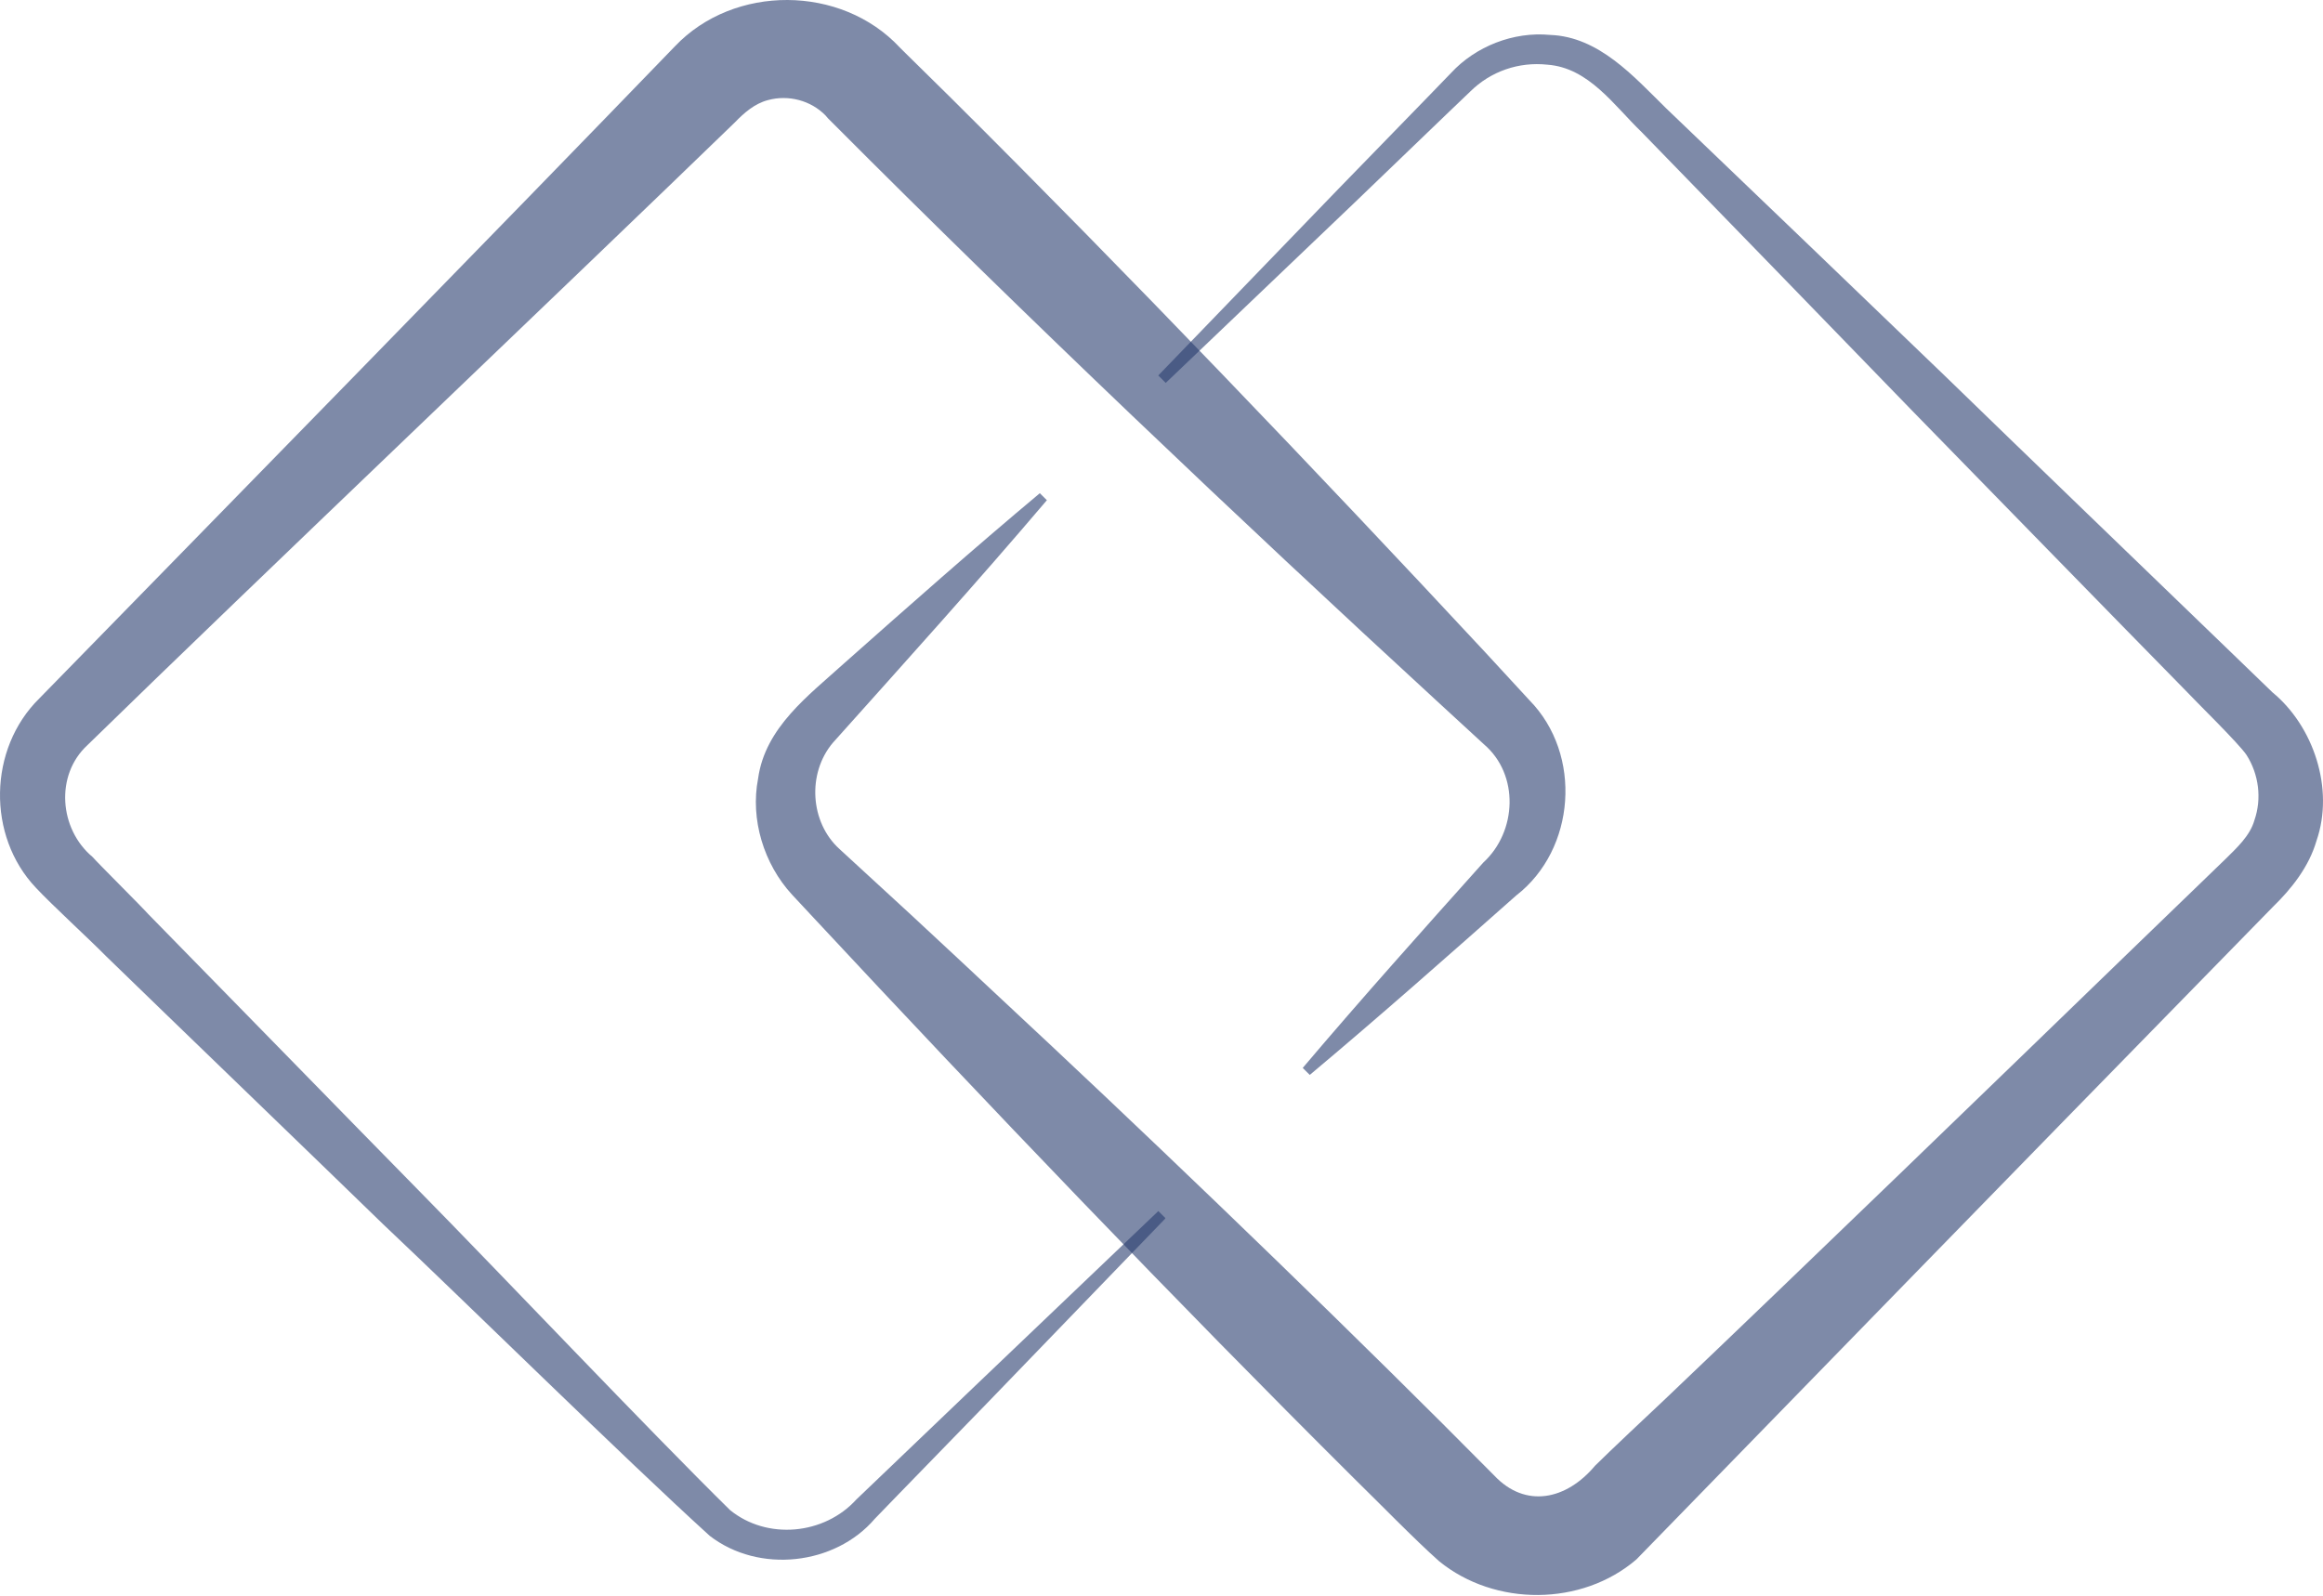
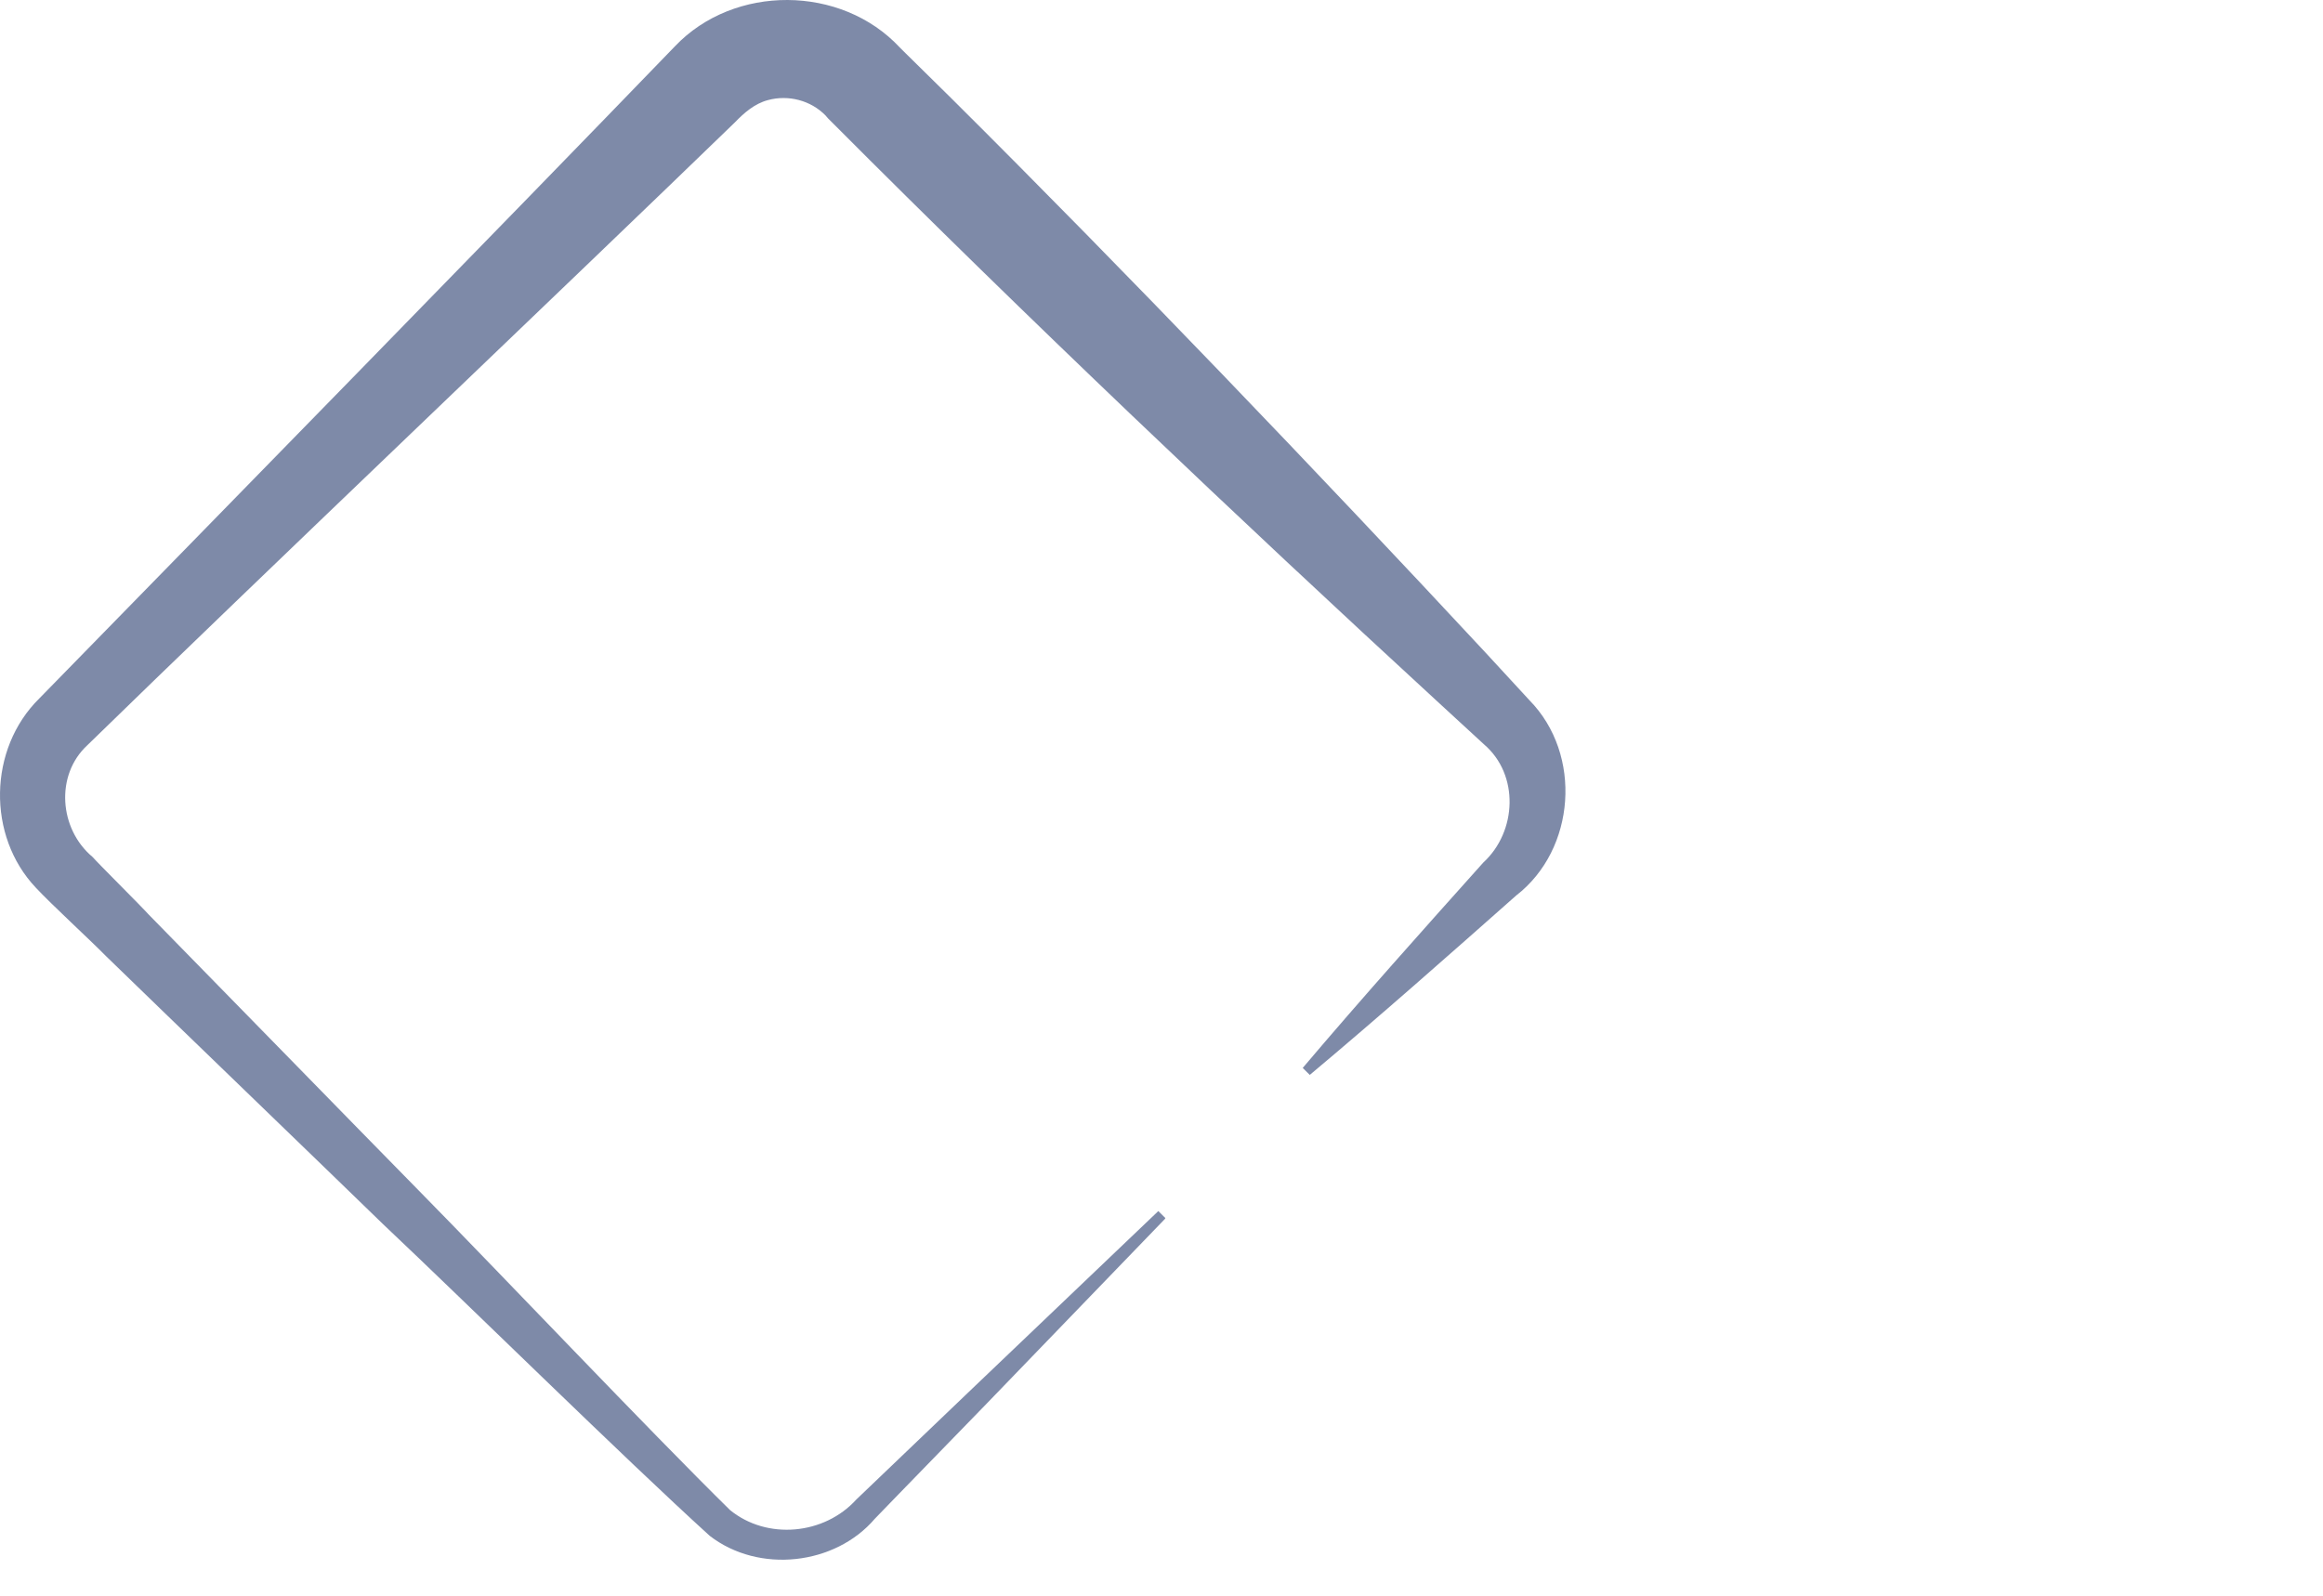
<svg xmlns="http://www.w3.org/2000/svg" width="697" height="479" viewBox="0 0 697 479" fill="none">
  <path d="M349.53 365.816L296.034 421.251L269.22 448.838L262.483 455.8C250.595 469.724 227.744 472.352 212.95 460.923C187.061 437.409 140.83 391.826 114.94 367.392C96.712 349.658 49.556 304.206 31.857 286.998C27.101 282.137 15.345 271.365 10.722 266.373C-3.94 250.873 -3.543 224.731 11.779 209.624C61.576 158.655 152.189 66.044 202.515 13.892C220.215 -4.761 252.444 -4.63 270.012 14.287L271.729 15.994L285.467 29.525C338.038 81.807 395.364 141.709 445.822 195.963L458.899 210.15C474.882 226.439 472.768 254.945 454.936 268.738C434.462 286.866 413.989 304.994 392.987 322.597L390.873 320.495C408.573 299.608 426.801 279.247 445.03 258.886C455.2 249.559 455.861 232.482 445.294 223.418L431.16 210.413C371.588 155.634 307.261 94.55 250.199 37.275L248.482 35.567L247.689 34.648C243.33 30.181 236.594 28.342 230.386 30.05C226.423 31.101 223.253 33.86 220.479 36.75C169.361 86.274 76.238 174.813 26.177 223.68C16.534 232.613 17.723 248.771 27.762 257.178C29.479 259.148 42.556 272.153 44.537 274.387C61.576 291.727 107.675 339.018 125.375 357.014C150.076 382.105 194.325 428.87 219.026 453.173C230.121 462.237 247.293 460.66 256.935 450.02L263.936 443.32L291.807 416.654L347.548 363.451L349.662 365.553L349.53 365.816Z" fill="#283D6E" fill-opacity="0.6" />
-   <path d="M347.526 112.68L401.55 56.719L428.629 28.87L435.365 21.907C442.762 13.894 454.122 9.428 465.085 10.479C479.747 11.004 490.182 22.958 499.824 32.417C517.524 49.362 565.737 95.603 583.965 113.205C602.325 131.071 650.009 177.048 667.841 194.257L681.842 207.787C694.127 217.902 700.467 236.687 695.051 252.319C692.806 260.07 687.654 266.638 681.974 272.155L654.764 300.004C620.157 335.341 526.638 431.368 490.974 468.019C474.595 482.075 448.574 482.206 431.799 468.544C424.534 462.107 413.306 450.547 406.306 443.716C353.338 391.04 295.351 330.481 244.365 275.702L237.629 268.477C229.175 259.282 225.08 245.883 227.458 233.666C229.571 218.296 242.648 208.707 253.215 199.117C272.632 181.908 292.049 164.7 311.994 148.017L314.108 150.118C293.238 174.683 271.311 198.986 249.913 222.894C242.12 232.089 243.044 246.802 251.894 254.815L258.895 261.252C278.048 278.724 296.936 296.589 315.825 314.192C357.697 353.47 408.287 402.337 448.31 442.797C457.688 452.78 469.972 450.153 478.558 439.907C482.785 435.703 495.201 424.012 499.692 419.808C540.111 381.319 599.419 323.913 639.706 284.898L667.709 257.837C671.011 254.553 675.106 250.874 676.427 246.145C678.672 239.709 677.748 232.352 674.049 226.572C671.671 223.025 658.595 210.283 655.292 206.736C638.121 189.265 591.494 141.448 573.794 123.32C555.962 104.929 509.863 57.376 492.559 39.642C484.238 31.628 476.709 20.331 464.293 19.412C455.707 18.492 447.253 21.382 441.045 27.556L434.044 34.256L406.041 61.185L349.772 114.913L347.658 112.811L347.526 112.68Z" fill="#283D6E" fill-opacity="0.6" />
</svg>